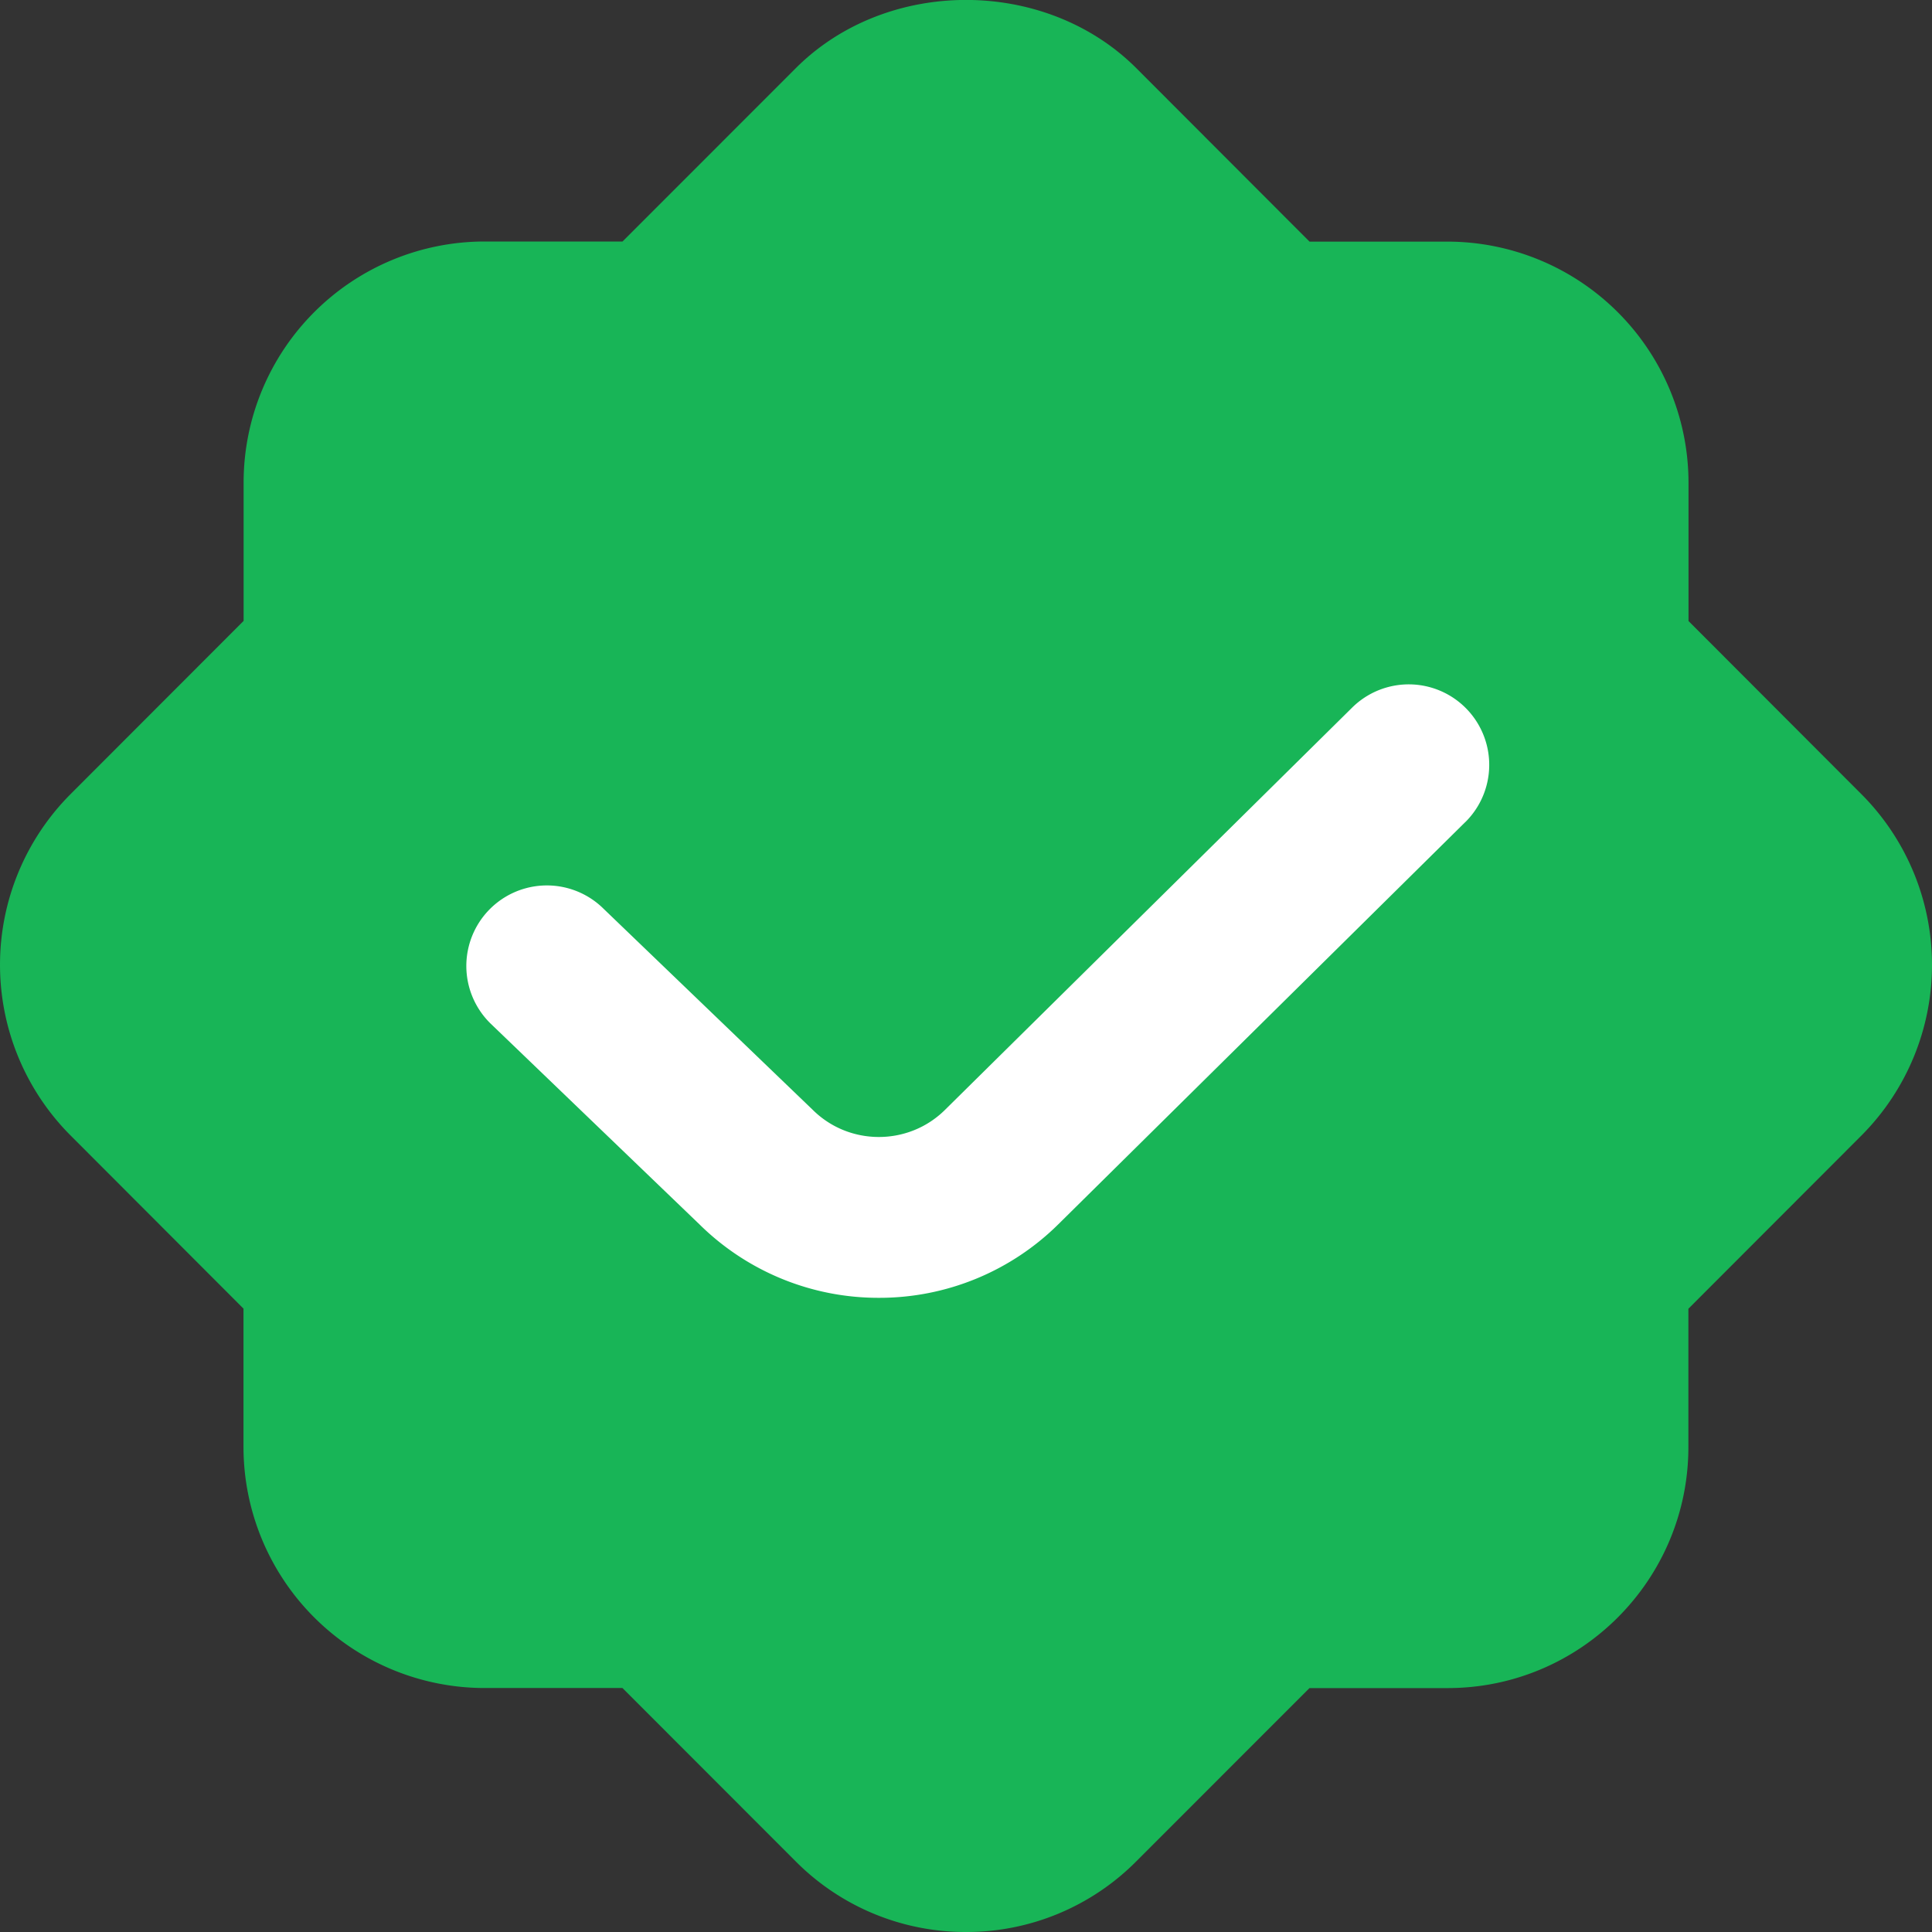
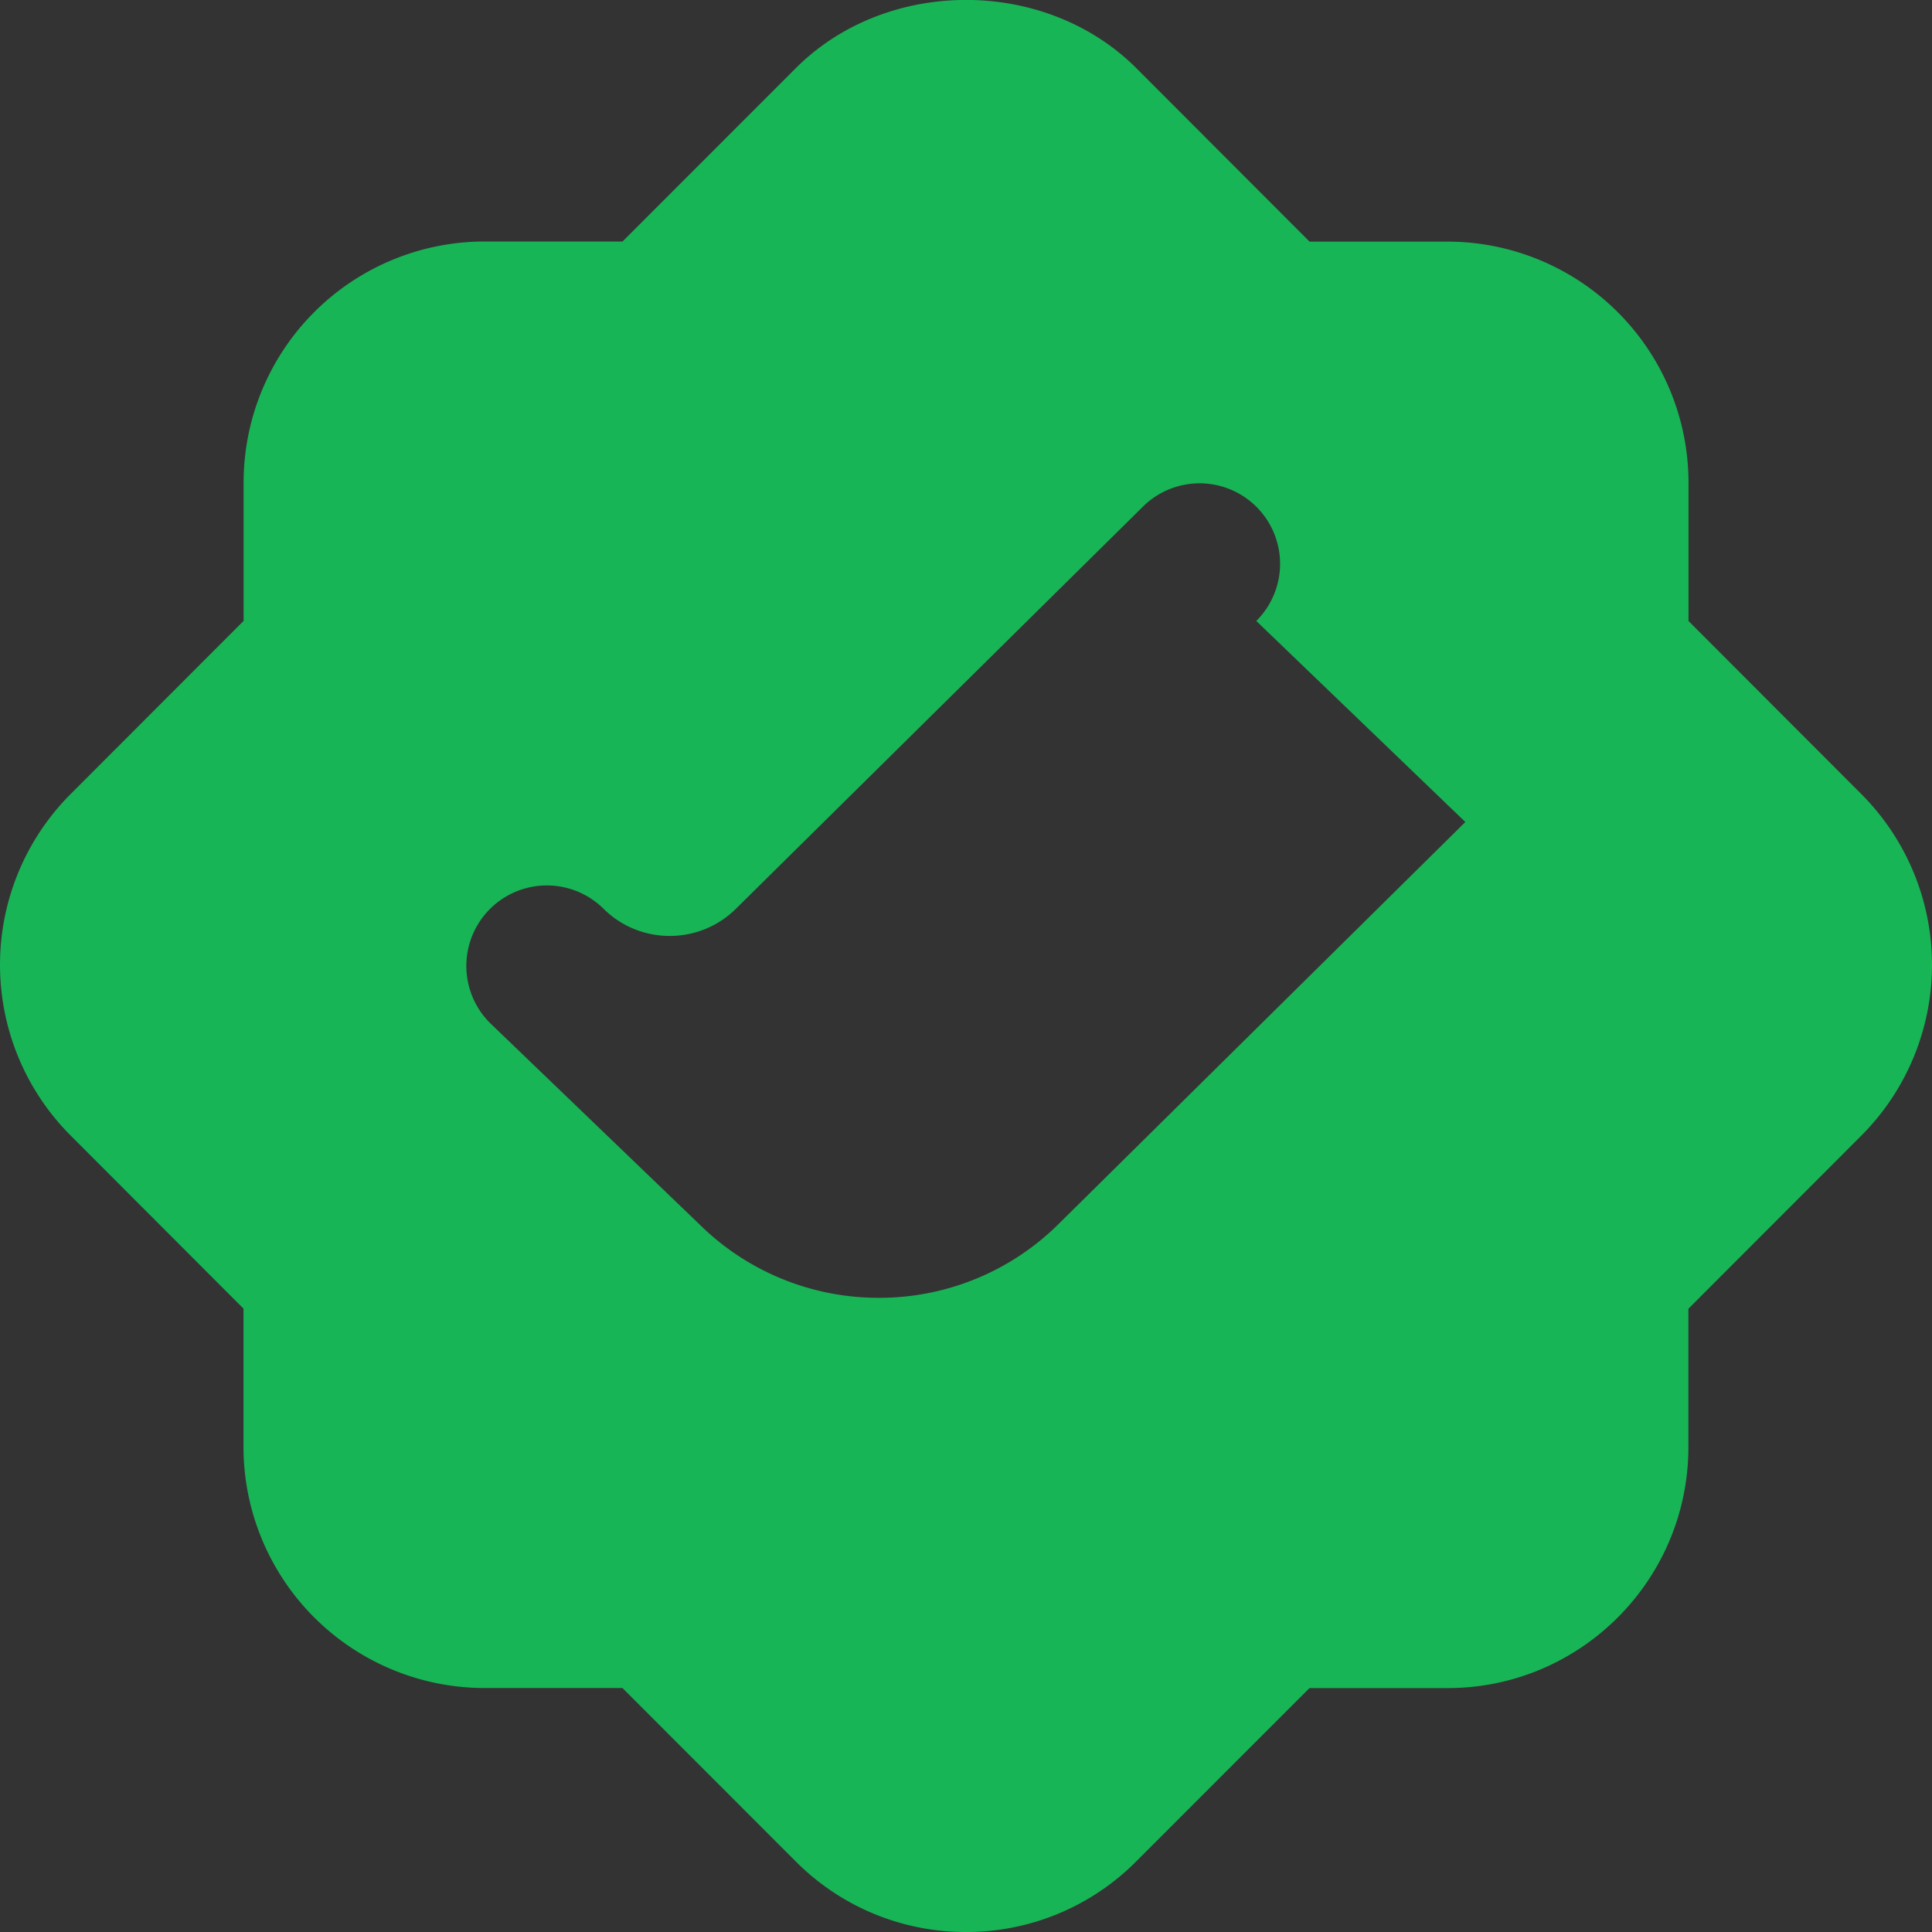
<svg xmlns="http://www.w3.org/2000/svg" width="32" height="32" viewBox="0 0 32 32" fill="none">
  <rect x="0" y="0" width="32" height="32" fill="#333333" stroke="none" />
-   <circle cx="16" cy="16" r="9.6" fill="#fff" />
-   <path d="M30.835 13.158l-2.868-2.872V7.995a3.996 3.996 0 0 0-3.989-3.993H21.69L18.822 1.13c-1.508-1.508-4.135-1.508-5.642 0L10.311 4H8.023a3.994 3.994 0 0 0-3.988 3.994v2.29l-2.87 2.873a4.003 4.003 0 0 0 0 5.646l2.868 2.872v2.29a3.996 3.996 0 0 0 3.989 3.994h2.288l2.868 2.87A3.967 3.967 0 0 0 16 32a3.964 3.964 0 0 0 2.82-1.17l2.869-2.87h2.288c2.2 0 3.988-1.79 3.988-3.993v-2.29l2.87-2.873a4.003 4.003 0 0 0 0-5.646zm-6.564.457l-6.739 6.66a4.212 4.212 0 0 1-2.975 1.221 4.217 4.217 0 0 1-2.972-1.217l-3.466-3.332a1.333 1.333 0 1 1 1.878-1.895l3.464 3.33c.604.6 1.587.6 2.192 0l6.741-6.66a1.333 1.333 0 1 1 1.878 1.893z" fill="#18B557" />
+   <path d="M30.835 13.158l-2.868-2.872V7.995a3.996 3.996 0 0 0-3.989-3.993H21.69L18.822 1.13c-1.508-1.508-4.135-1.508-5.642 0L10.311 4H8.023a3.994 3.994 0 0 0-3.988 3.994v2.29l-2.87 2.873a4.003 4.003 0 0 0 0 5.646l2.868 2.872v2.29a3.996 3.996 0 0 0 3.989 3.994h2.288l2.868 2.87A3.967 3.967 0 0 0 16 32a3.964 3.964 0 0 0 2.82-1.17l2.869-2.87h2.288c2.2 0 3.988-1.79 3.988-3.993v-2.29l2.87-2.873a4.003 4.003 0 0 0 0-5.646zm-6.564.457l-6.739 6.66a4.212 4.212 0 0 1-2.975 1.221 4.217 4.217 0 0 1-2.972-1.217l-3.466-3.332a1.333 1.333 0 1 1 1.878-1.895c.604.6 1.587.6 2.192 0l6.741-6.66a1.333 1.333 0 1 1 1.878 1.893z" fill="#18B557" />
</svg>